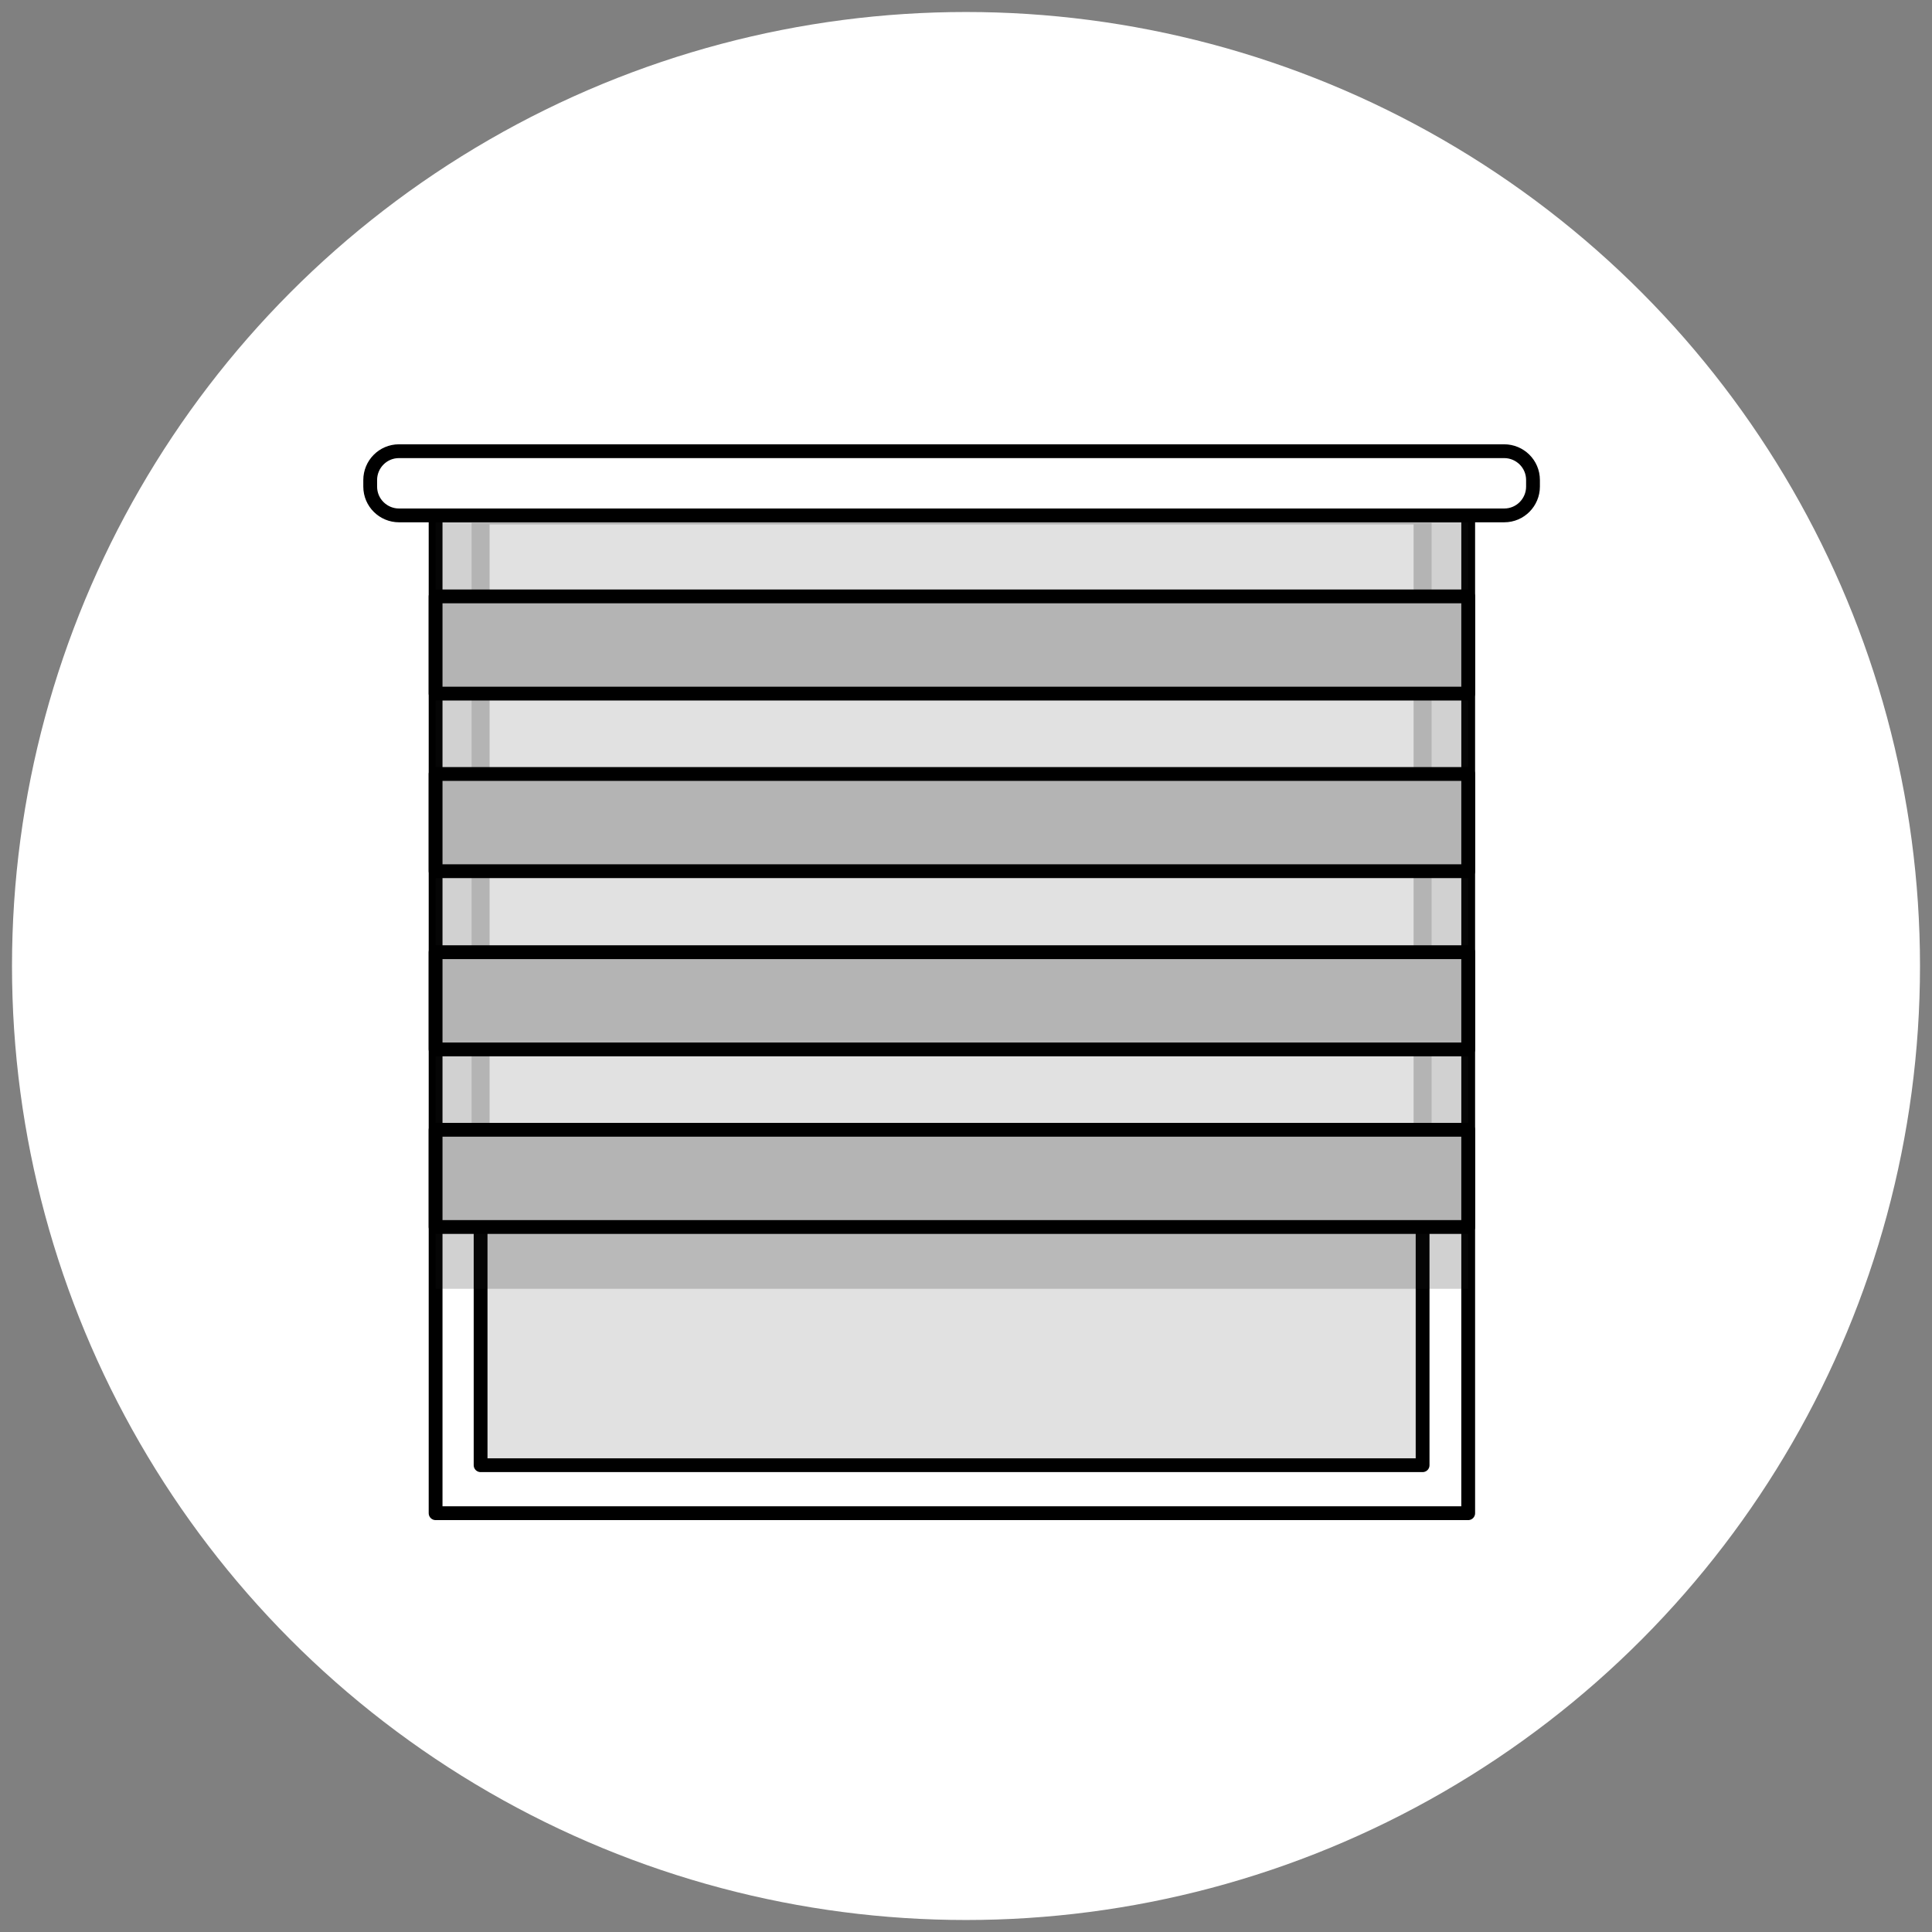
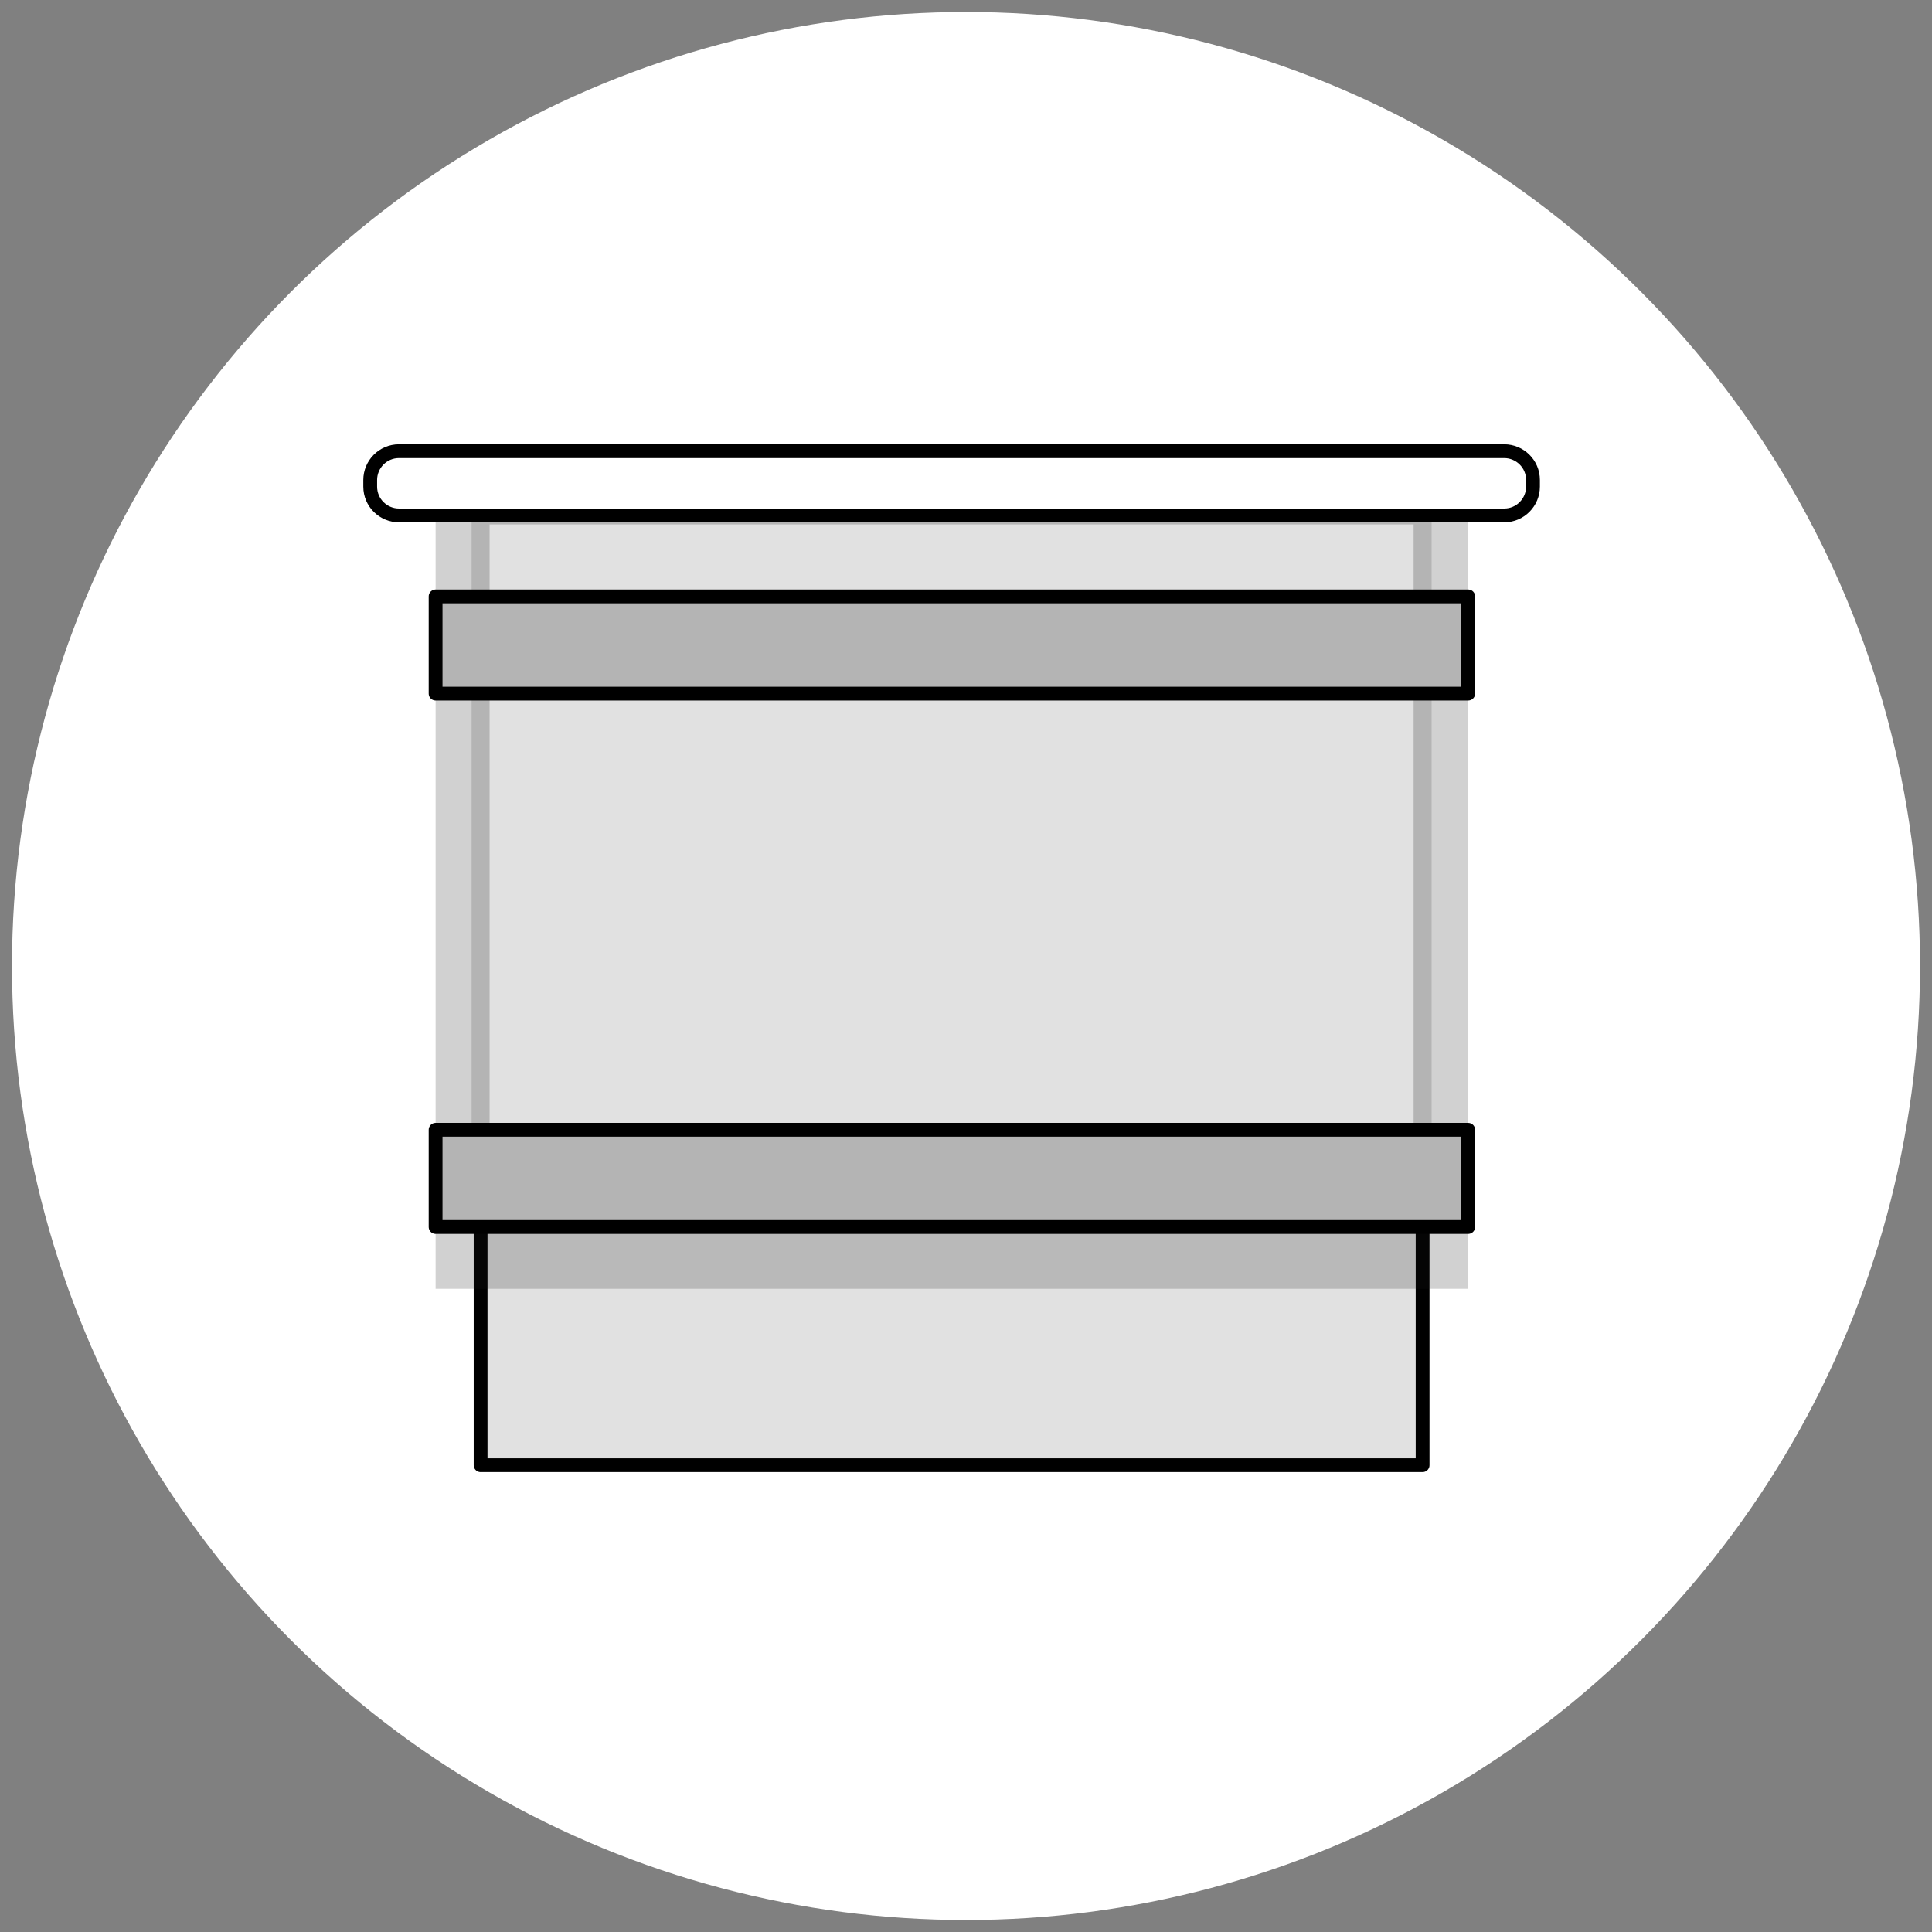
<svg xmlns="http://www.w3.org/2000/svg" version="1.1" id="Layer_1" x="0px" y="0px" width="322px" height="322px" viewBox="0 0 322 322" style="enable-background:new 0 0 322 322;" xml:space="preserve">
  <rect x="0" y="0" width="322" height="322" fill="#808080" stroke="none" />
  <style type="text/css">
	.st0{fill:#FFFFFF;}
	.st1{fill:#FFFFFF;stroke:#000000;stroke-width:2.3;stroke-linecap:round;stroke-linejoin:round;stroke-miterlimit:10;}
	.st2{fill:#E1E1E1;stroke:#000000;stroke-width:2.3;stroke-linecap:round;stroke-linejoin:round;stroke-miterlimit:10;}
	.st3{opacity:0.2;fill:#1D1D1B;}
	.st4{fill:#E1E1E1;stroke:#B4B4B4;stroke-width:3;stroke-linecap:round;stroke-linejoin:round;stroke-miterlimit:10;}
	.st5{fill:#B4B4B4;stroke:#000000;stroke-width:2.3;stroke-linecap:round;stroke-linejoin:round;stroke-miterlimit:10;}
</style>
  <g id="Group_1875">
    <circle id="Ellipse_90" class="st0" cx="161" cy="161" r="159" />
  </g>
  <g>
-     <rect x="72.6" y="85.9" class="st1" width="172.1" height="166.3" />
    <rect x="80.1" y="85.9" class="st2" width="157" height="158.3" />
    <rect x="72.6" y="85.9" class="st3" width="172.1" height="128.9" />
    <rect x="80.1" y="85.9" class="st4" width="157" height="114.3" />
    <rect x="72.6" y="99.4" class="st5" width="172.1" height="16.2" />
-     <rect x="72.6" y="129" class="st5" width="172.1" height="16.2" />
-     <rect x="72.6" y="158.7" class="st5" width="172.1" height="16.2" />
    <rect x="72.6" y="188.3" class="st5" width="172.1" height="16.2" />
-     <path class="st1" d="M250.7,85.9H66.5c-2.6,0-4.8-2.1-4.8-4.8V80c0-2.6,2.1-4.8,4.8-4.8h184.2c2.6,0,4.8,2.1,4.8,4.8v1.1   C255.5,83.7,253.4,85.9,250.7,85.9z" />
+     <path class="st1" d="M250.7,85.9H66.5c-2.6,0-4.8-2.1-4.8-4.8V80c0-2.6,2.1-4.8,4.8-4.8h184.2c2.6,0,4.8,2.1,4.8,4.8v1.1   C255.5,83.7,253.4,85.9,250.7,85.9" />
  </g>
</svg>